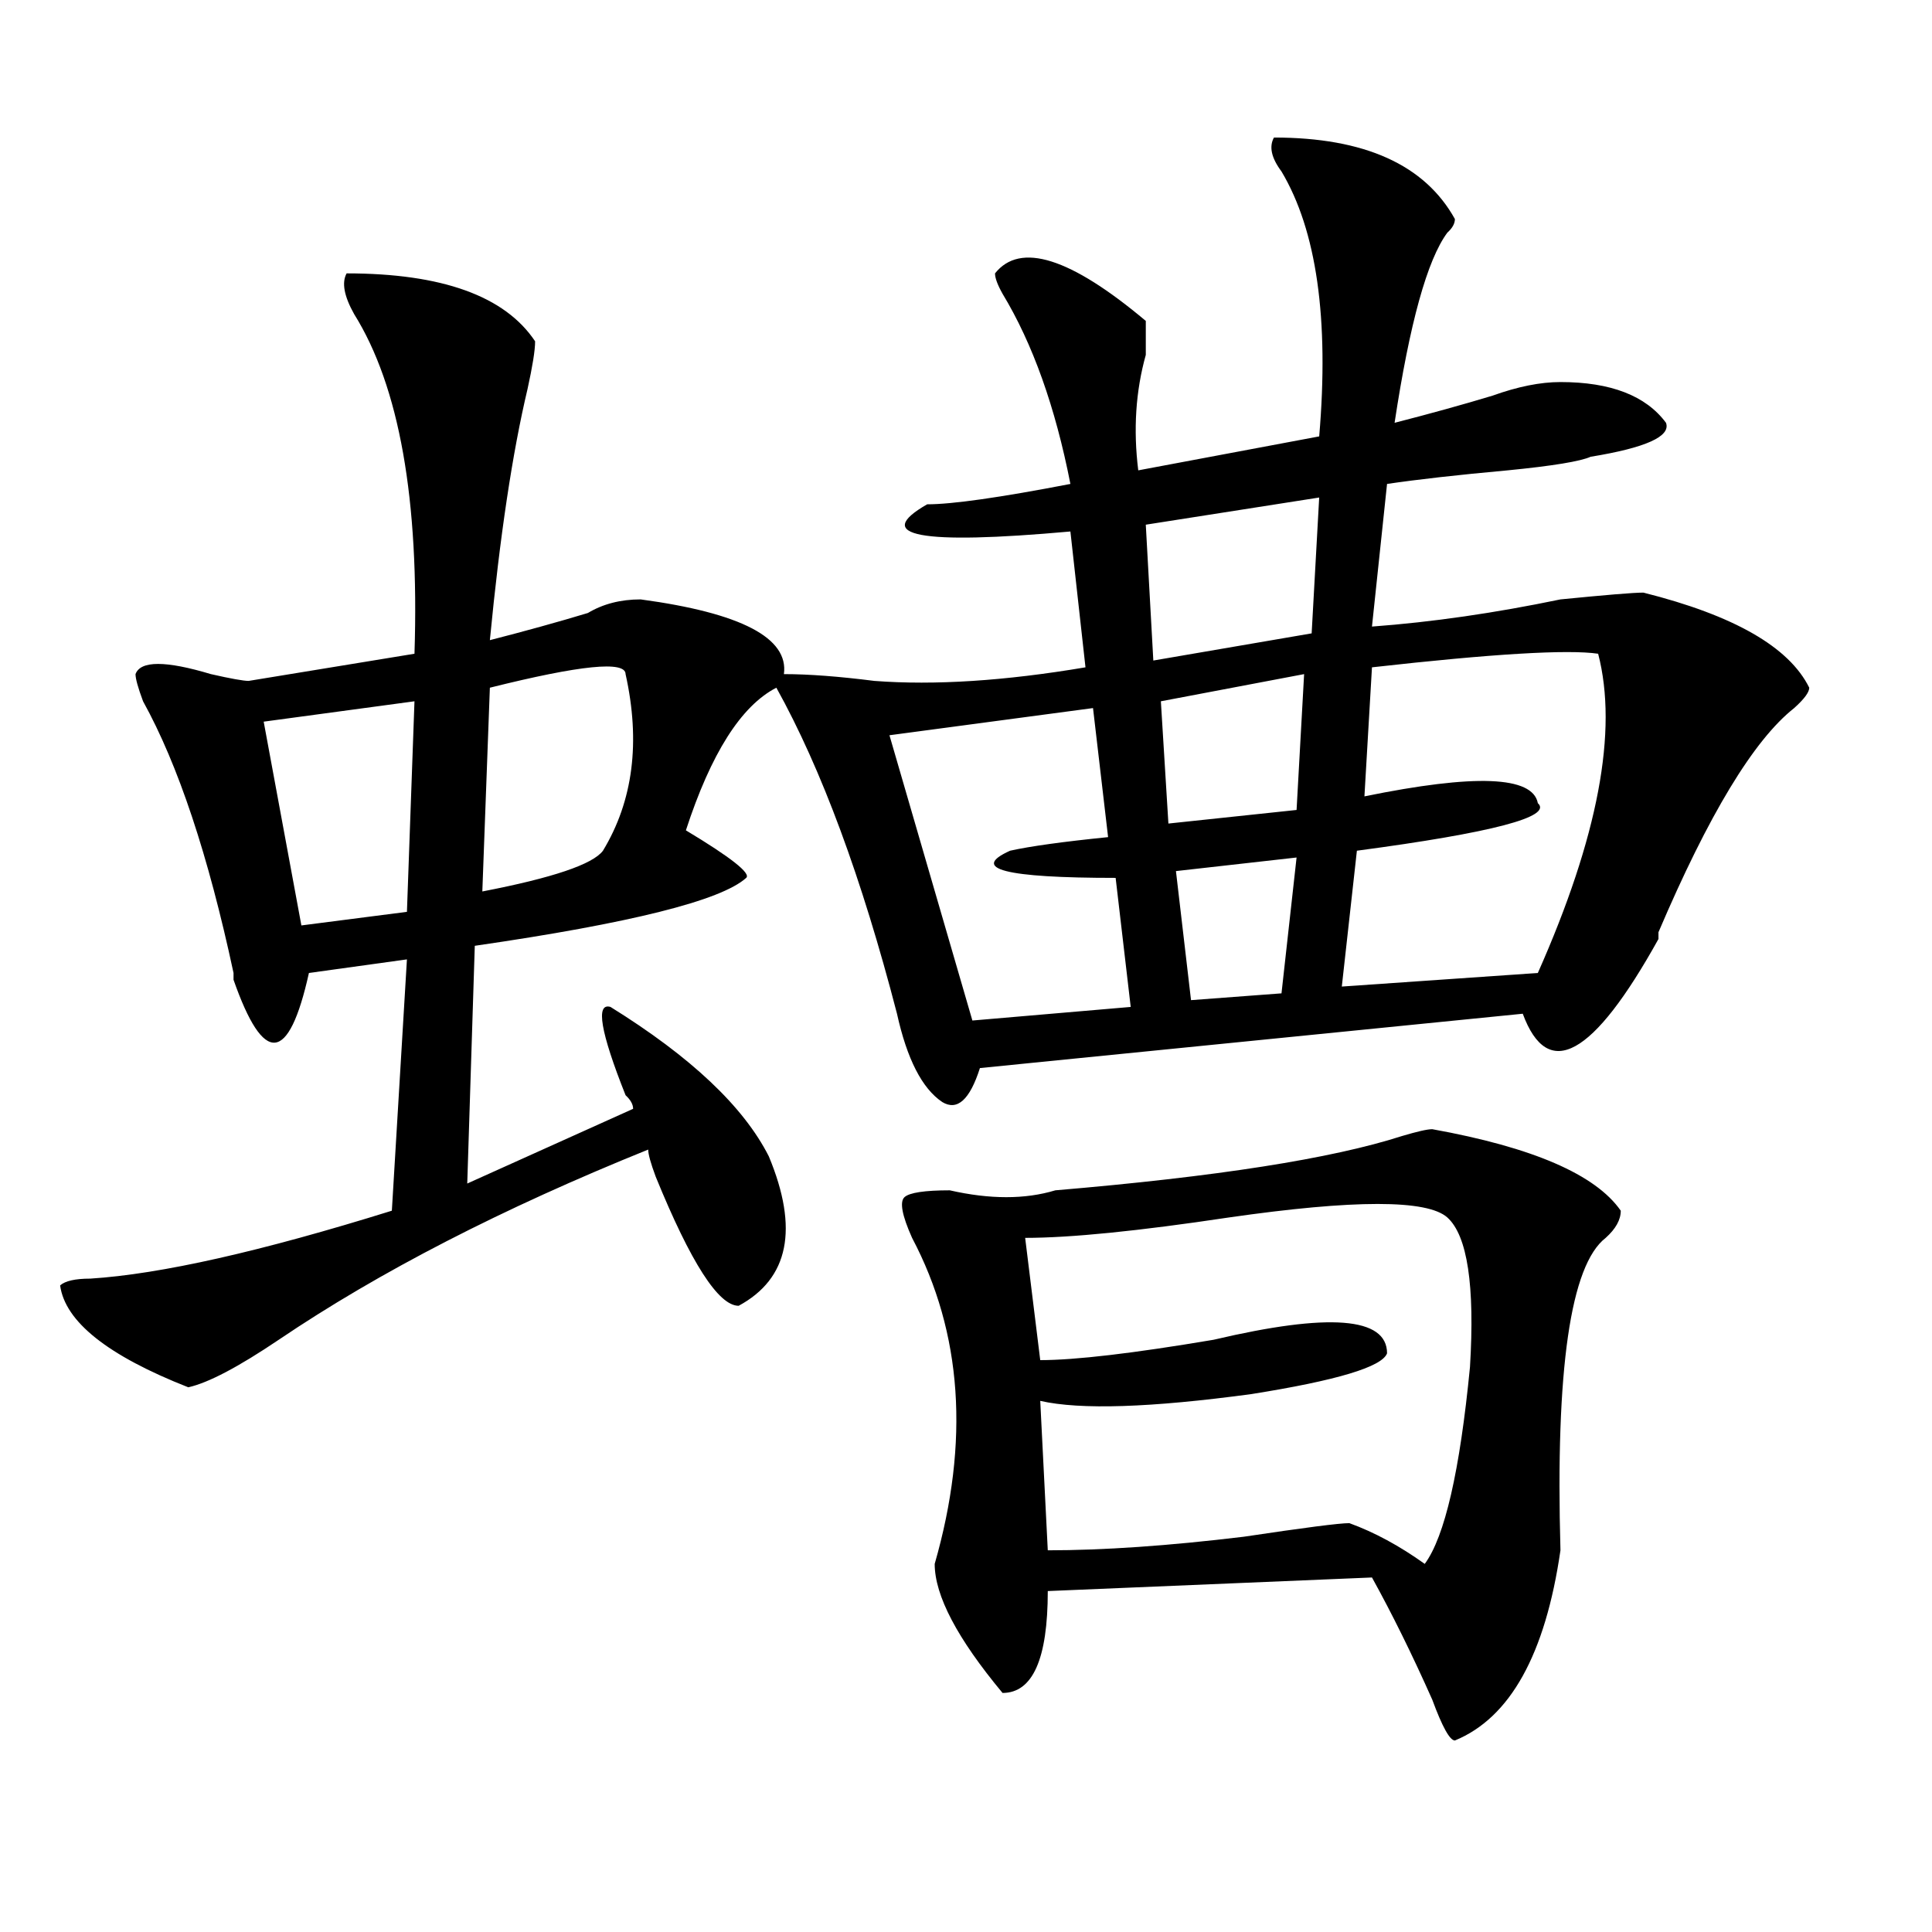
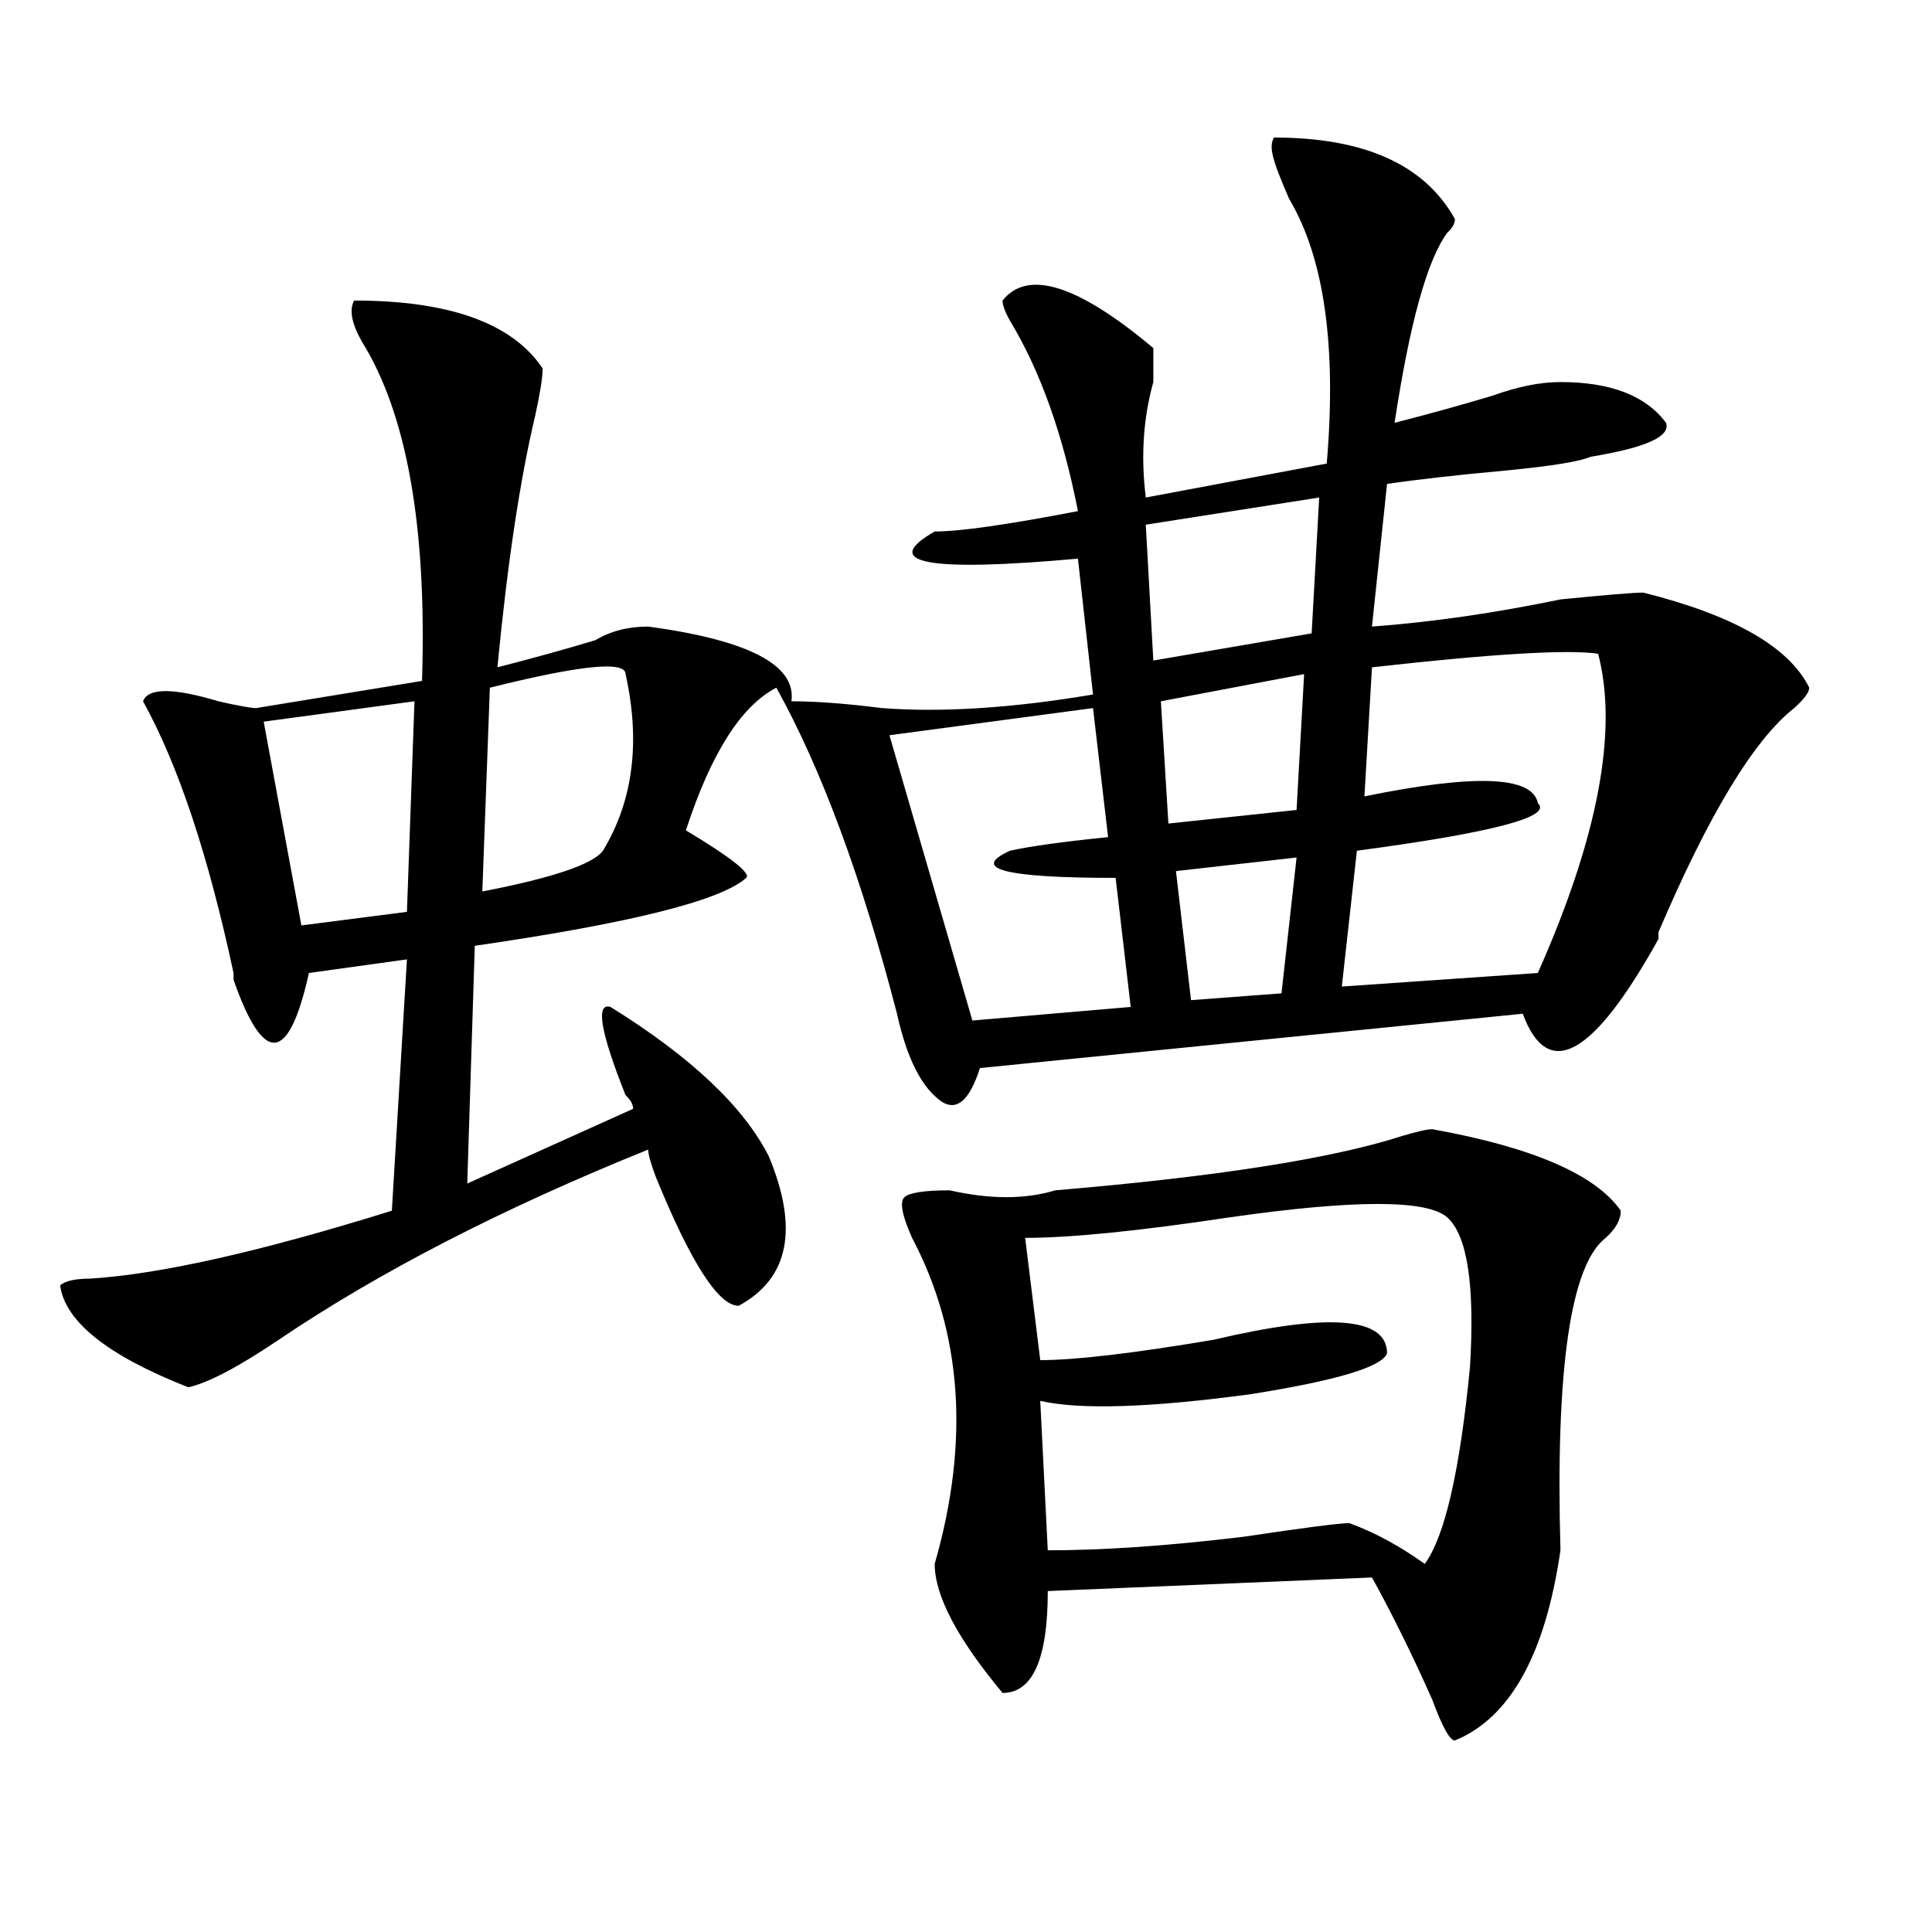
<svg xmlns="http://www.w3.org/2000/svg" version="1.1" id="图层_1" x="0px" y="0px" width="1000px" height="1000px" viewBox="0 0 1000 1000" enable-background="new 0 0 1000 1000" xml:space="preserve">
-   <path d="M659.398,71.188c46.828,0,78.047,14.063,93.656,42.188c0,2.362-1.341,4.725-3.902,7.031  c-10.427,14.063-19.512,46.912-27.316,98.438c18.171-4.669,35.121-9.338,50.73-14.063c12.987-4.669,24.694-7.031,35.121-7.031  c25.976,0,44.206,7.031,54.633,21.094c2.562,7.031-10.427,12.909-39.023,17.578c-5.243,2.362-19.512,4.725-42.926,7.031  c-26.036,2.362-46.828,4.725-62.438,7.031l-7.805,73.828c31.219-2.307,63.718-7.031,97.559-14.063  c23.414-2.307,37.683-3.516,42.926-3.516c46.828,11.756,75.425,28.125,85.852,49.219c0,2.362-2.622,5.878-7.805,10.547  c-20.853,16.425-44.267,55.097-70.242,116.016v3.516c-33.841,60.975-57.255,73.828-70.242,38.672l-280.969,28.125  c-5.243,16.425-11.707,22.303-19.512,17.578c-10.427-7.031-18.231-22.247-23.414-45.703  c-18.231-70.313-39.023-126.563-62.438-168.75c-18.231,9.394-33.841,34.003-46.828,73.828c23.414,14.063,33.78,22.303,31.219,24.609  c-13.048,11.756-59.876,23.456-140.484,35.156l-3.902,123.047l85.852-38.672c0-2.307-1.341-4.669-3.902-7.031  c-13.048-32.794-15.609-48.01-7.805-45.703c41.585,25.818,68.901,51.581,81.949,77.344c15.609,37.519,10.366,63.281-15.609,77.344  c-10.427,0-24.755-22.247-42.926-66.797c-2.622-7.031-3.902-11.7-3.902-14.063c-75.485,30.487-139.204,63.281-191.215,98.438  c-20.853,14.063-36.462,22.303-46.828,24.609c-41.646-16.369-63.778-33.947-66.34-52.734c2.562-2.307,7.805-3.516,15.609-3.516  c36.401-2.307,88.413-14.063,156.094-35.156l7.805-130.078l-50.73,7.031c-10.427,46.912-23.414,48.065-39.023,3.516v-3.516  c-13.048-60.919-28.657-107.775-46.828-140.625c-2.622-7.031-3.902-11.7-3.902-14.063c2.562-7.031,15.609-7.031,39.023,0  c10.366,2.362,16.89,3.516,19.512,3.516l85.852-14.063c2.562-79.65-7.805-138.263-31.219-175.781  c-5.243-9.338-6.524-16.369-3.902-21.094c49.39,0,81.949,11.756,97.559,35.156c0,4.725-1.341,12.909-3.902,24.609  c-7.805,32.85-14.329,76.19-19.512,130.078c18.171-4.669,35.121-9.338,50.73-14.063c7.805-4.669,16.89-7.031,27.316-7.031  c52.011,7.031,76.706,19.94,74.145,38.672c12.987,0,28.597,1.209,46.828,3.516c31.219,2.362,67.62,0,109.266-7.031l-7.805-70.313  c-78.047,7.031-102.802,2.362-74.145-14.063c12.987,0,37.683-3.516,74.145-10.547c-7.805-39.825-19.512-72.619-35.121-98.438  c-2.622-4.669-3.902-8.185-3.902-10.547c12.987-16.369,39.023-8.185,78.047,24.609c0,4.725,0,10.547,0,17.578  c-5.243,18.787-6.524,38.672-3.902,59.766l93.656-17.578c5.183-60.919-1.341-106.622-19.512-137.109  C658.058,81.734,656.776,75.912,659.398,71.188z M214.531,362.984l-78.047,10.547L155.996,479l54.633-7.031L214.531,362.984z   M323.797,348.922c0-7.031-23.414-4.669-70.242,7.031l-3.902,105.469c36.401-7.031,57.194-14.063,62.438-21.094  C327.699,414.565,331.602,384.078,323.797,348.922z M565.742,366.5l-105.363,14.063l42.926,147.656l81.949-7.031l-7.805-66.797  c-57.255,0-75.485-4.669-54.633-14.063c10.366-2.307,27.316-4.669,50.73-7.031L565.742,366.5z M741.348,584.469  c52.011,9.394,84.511,23.456,97.559,42.188c0,4.725-2.622,9.394-7.805,14.063c-18.231,14.063-26.036,68.006-23.414,161.719  c-7.805,53.888-26.036,86.682-54.633,98.438c-2.622,0-6.524-7.031-11.707-21.094c-10.427-23.456-20.853-44.55-31.219-63.281  l-167.801,7.031c0,35.156-7.805,52.734-23.414,52.734c-23.414-28.125-35.121-50.428-35.121-66.797  c18.171-63.281,14.269-119.531-11.707-168.75c-5.243-11.7-6.524-18.731-3.902-21.094c2.562-2.307,10.366-3.516,23.414-3.516  c20.792,4.725,39.023,4.725,54.633,0c83.229-7.031,143.046-16.369,179.508-28.125C733.543,585.678,738.726,584.469,741.348,584.469z   M530.621,640.719L538.426,704c18.171,0,48.108-3.516,89.754-10.547c59.815-14.063,89.754-11.7,89.754,7.031  c-2.622,7.031-26.036,14.063-70.242,21.094c-52.071,7.031-88.474,8.24-109.266,3.516l3.902,77.344  c28.597,0,62.438-2.307,101.461-7.031c31.219-4.669,49.39-7.031,54.633-7.031c12.987,4.725,25.976,11.756,39.023,21.094  c10.366-14.063,18.171-48.01,23.414-101.953c2.562-42.188-1.341-67.95-11.707-77.344c-10.427-9.338-48.169-9.338-113.168,0  C589.156,637.203,554.035,640.719,530.621,640.719z M682.813,257.516l-89.754,14.063l3.902,70.313l81.949-14.063L682.813,257.516z   M675.008,348.922l-74.145,14.063l3.902,63.281l66.34-7.031L675.008,348.922z M671.105,443.844l-62.438,7.031l7.805,66.797  l46.828-3.516L671.105,443.844z M827.199,338.375c-15.609-2.307-54.633,0-117.07,7.031l-3.902,66.797  c57.194-11.7,87.132-10.547,89.754,3.516c7.805,7.031-23.414,15.271-93.656,24.609l-7.805,70.313l101.461-7.031  C827.199,433.297,837.565,378.256,827.199,338.375z" />
+   <path d="M659.398,71.188c46.828,0,78.047,14.063,93.656,42.188c0,2.362-1.341,4.725-3.902,7.031  c-10.427,14.063-19.512,46.912-27.316,98.438c18.171-4.669,35.121-9.338,50.73-14.063c12.987-4.669,24.694-7.031,35.121-7.031  c25.976,0,44.206,7.031,54.633,21.094c2.562,7.031-10.427,12.909-39.023,17.578c-5.243,2.362-19.512,4.725-42.926,7.031  c-26.036,2.362-46.828,4.725-62.438,7.031l-7.805,73.828c31.219-2.307,63.718-7.031,97.559-14.063  c23.414-2.307,37.683-3.516,42.926-3.516c46.828,11.756,75.425,28.125,85.852,49.219c0,2.362-2.622,5.878-7.805,10.547  c-20.853,16.425-44.267,55.097-70.242,116.016v3.516c-33.841,60.975-57.255,73.828-70.242,38.672l-280.969,28.125  c-5.243,16.425-11.707,22.303-19.512,17.578c-10.427-7.031-18.231-22.247-23.414-45.703  c-18.231-70.313-39.023-126.563-62.438-168.75c-18.231,9.394-33.841,34.003-46.828,73.828c23.414,14.063,33.78,22.303,31.219,24.609  c-13.048,11.756-59.876,23.456-140.484,35.156l-3.902,123.047l85.852-38.672c0-2.307-1.341-4.669-3.902-7.031  c-13.048-32.794-15.609-48.01-7.805-45.703c41.585,25.818,68.901,51.581,81.949,77.344c15.609,37.519,10.366,63.281-15.609,77.344  c-10.427,0-24.755-22.247-42.926-66.797c-2.622-7.031-3.902-11.7-3.902-14.063c-75.485,30.487-139.204,63.281-191.215,98.438  c-20.853,14.063-36.462,22.303-46.828,24.609c-41.646-16.369-63.778-33.947-66.34-52.734c2.562-2.307,7.805-3.516,15.609-3.516  c36.401-2.307,88.413-14.063,156.094-35.156l7.805-130.078l-50.73,7.031c-10.427,46.912-23.414,48.065-39.023,3.516v-3.516  c-13.048-60.919-28.657-107.775-46.828-140.625c2.562-7.031,15.609-7.031,39.023,0  c10.366,2.362,16.89,3.516,19.512,3.516l85.852-14.063c2.562-79.65-7.805-138.263-31.219-175.781  c-5.243-9.338-6.524-16.369-3.902-21.094c49.39,0,81.949,11.756,97.559,35.156c0,4.725-1.341,12.909-3.902,24.609  c-7.805,32.85-14.329,76.19-19.512,130.078c18.171-4.669,35.121-9.338,50.73-14.063c7.805-4.669,16.89-7.031,27.316-7.031  c52.011,7.031,76.706,19.94,74.145,38.672c12.987,0,28.597,1.209,46.828,3.516c31.219,2.362,67.62,0,109.266-7.031l-7.805-70.313  c-78.047,7.031-102.802,2.362-74.145-14.063c12.987,0,37.683-3.516,74.145-10.547c-7.805-39.825-19.512-72.619-35.121-98.438  c-2.622-4.669-3.902-8.185-3.902-10.547c12.987-16.369,39.023-8.185,78.047,24.609c0,4.725,0,10.547,0,17.578  c-5.243,18.787-6.524,38.672-3.902,59.766l93.656-17.578c5.183-60.919-1.341-106.622-19.512-137.109  C658.058,81.734,656.776,75.912,659.398,71.188z M214.531,362.984l-78.047,10.547L155.996,479l54.633-7.031L214.531,362.984z   M323.797,348.922c0-7.031-23.414-4.669-70.242,7.031l-3.902,105.469c36.401-7.031,57.194-14.063,62.438-21.094  C327.699,414.565,331.602,384.078,323.797,348.922z M565.742,366.5l-105.363,14.063l42.926,147.656l81.949-7.031l-7.805-66.797  c-57.255,0-75.485-4.669-54.633-14.063c10.366-2.307,27.316-4.669,50.73-7.031L565.742,366.5z M741.348,584.469  c52.011,9.394,84.511,23.456,97.559,42.188c0,4.725-2.622,9.394-7.805,14.063c-18.231,14.063-26.036,68.006-23.414,161.719  c-7.805,53.888-26.036,86.682-54.633,98.438c-2.622,0-6.524-7.031-11.707-21.094c-10.427-23.456-20.853-44.55-31.219-63.281  l-167.801,7.031c0,35.156-7.805,52.734-23.414,52.734c-23.414-28.125-35.121-50.428-35.121-66.797  c18.171-63.281,14.269-119.531-11.707-168.75c-5.243-11.7-6.524-18.731-3.902-21.094c2.562-2.307,10.366-3.516,23.414-3.516  c20.792,4.725,39.023,4.725,54.633,0c83.229-7.031,143.046-16.369,179.508-28.125C733.543,585.678,738.726,584.469,741.348,584.469z   M530.621,640.719L538.426,704c18.171,0,48.108-3.516,89.754-10.547c59.815-14.063,89.754-11.7,89.754,7.031  c-2.622,7.031-26.036,14.063-70.242,21.094c-52.071,7.031-88.474,8.24-109.266,3.516l3.902,77.344  c28.597,0,62.438-2.307,101.461-7.031c31.219-4.669,49.39-7.031,54.633-7.031c12.987,4.725,25.976,11.756,39.023,21.094  c10.366-14.063,18.171-48.01,23.414-101.953c2.562-42.188-1.341-67.95-11.707-77.344c-10.427-9.338-48.169-9.338-113.168,0  C589.156,637.203,554.035,640.719,530.621,640.719z M682.813,257.516l-89.754,14.063l3.902,70.313l81.949-14.063L682.813,257.516z   M675.008,348.922l-74.145,14.063l3.902,63.281l66.34-7.031L675.008,348.922z M671.105,443.844l-62.438,7.031l7.805,66.797  l46.828-3.516L671.105,443.844z M827.199,338.375c-15.609-2.307-54.633,0-117.07,7.031l-3.902,66.797  c57.194-11.7,87.132-10.547,89.754,3.516c7.805,7.031-23.414,15.271-93.656,24.609l-7.805,70.313l101.461-7.031  C827.199,433.297,837.565,378.256,827.199,338.375z" />
</svg>